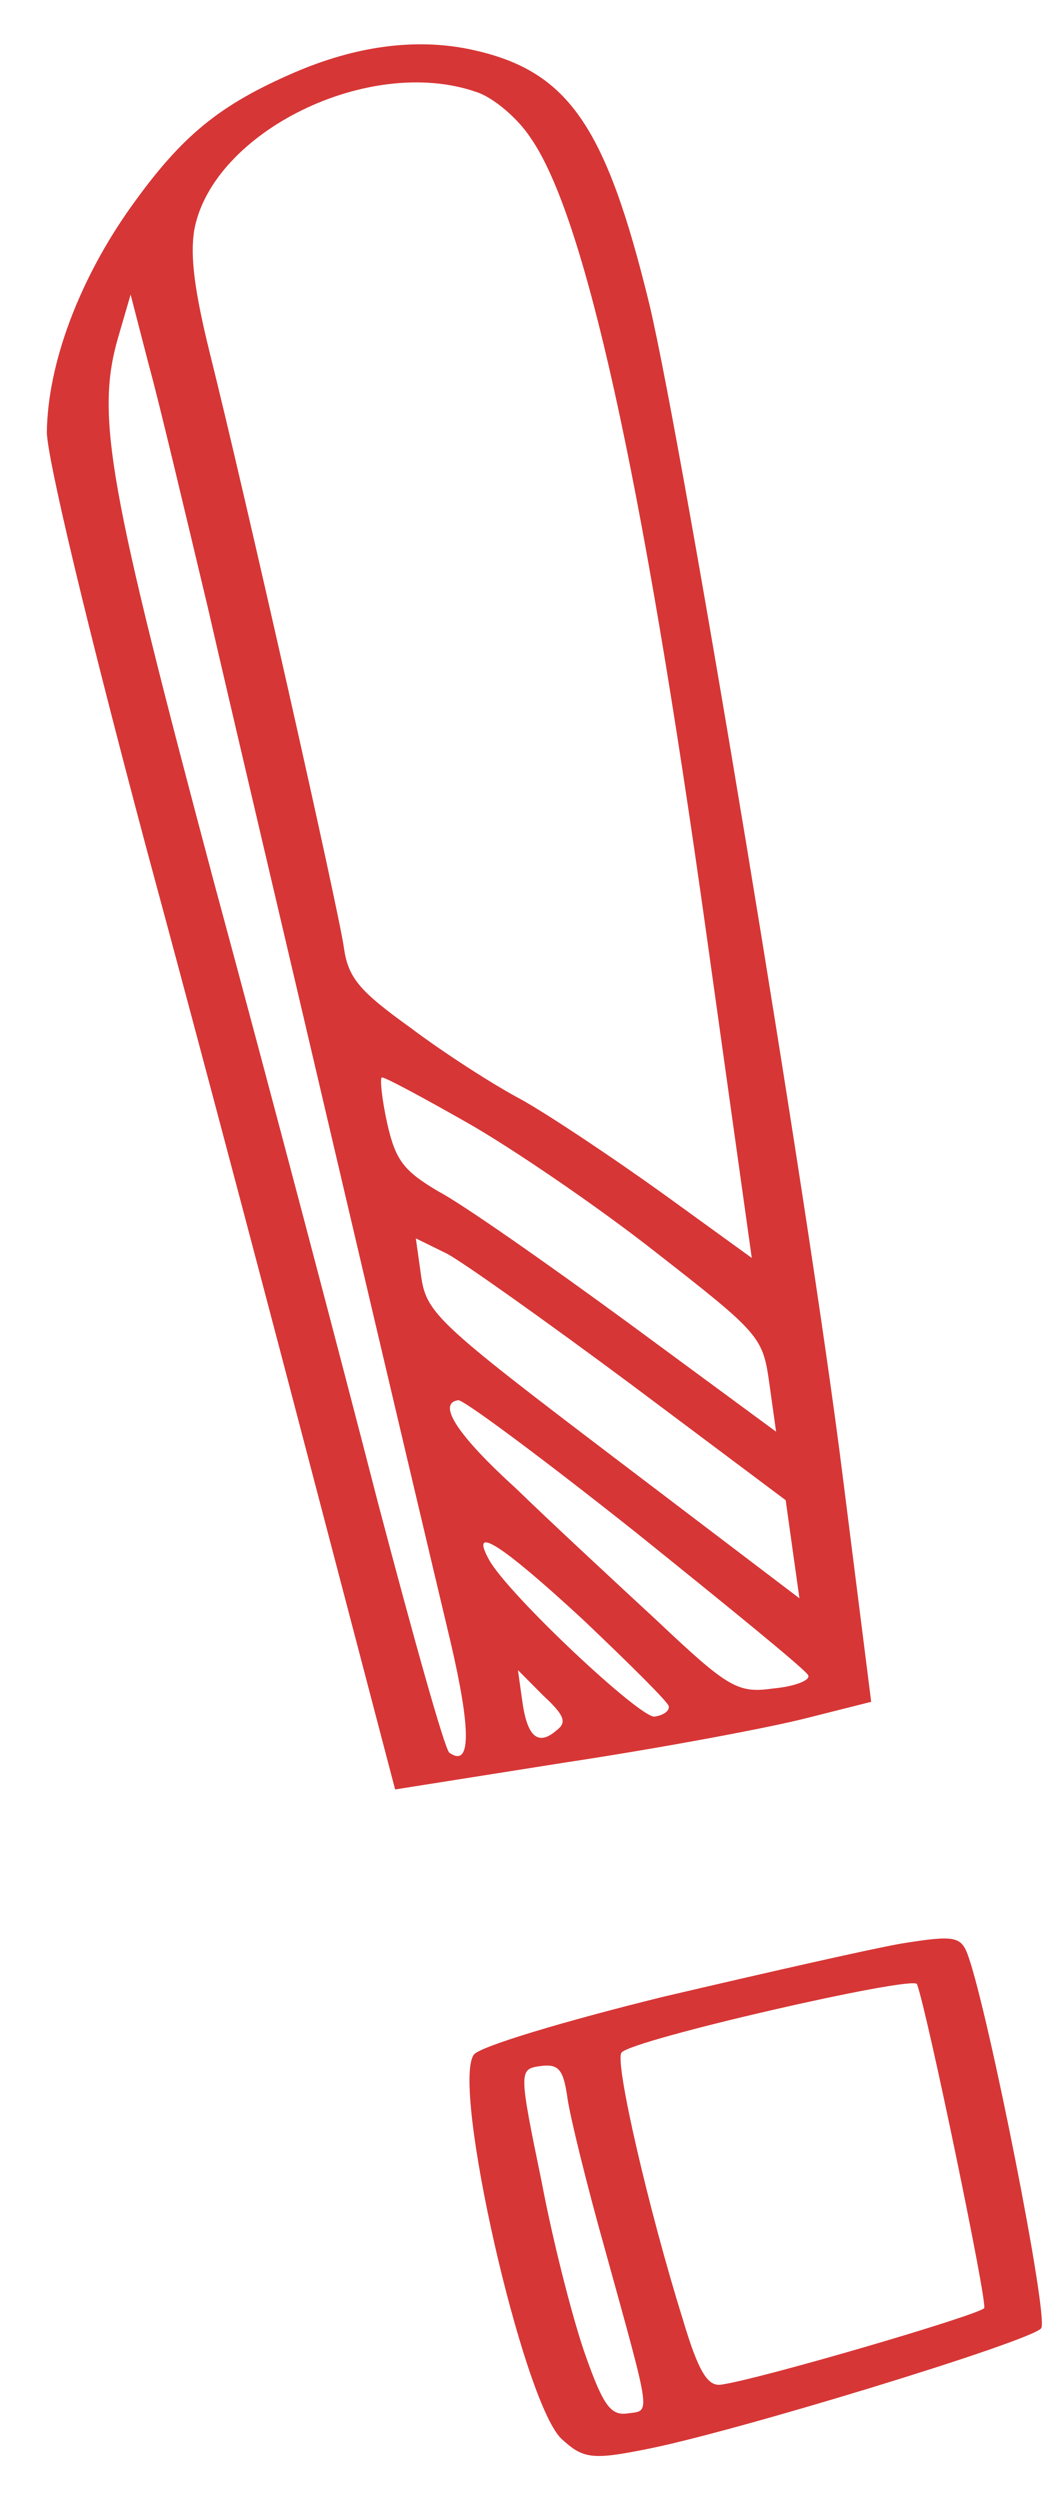
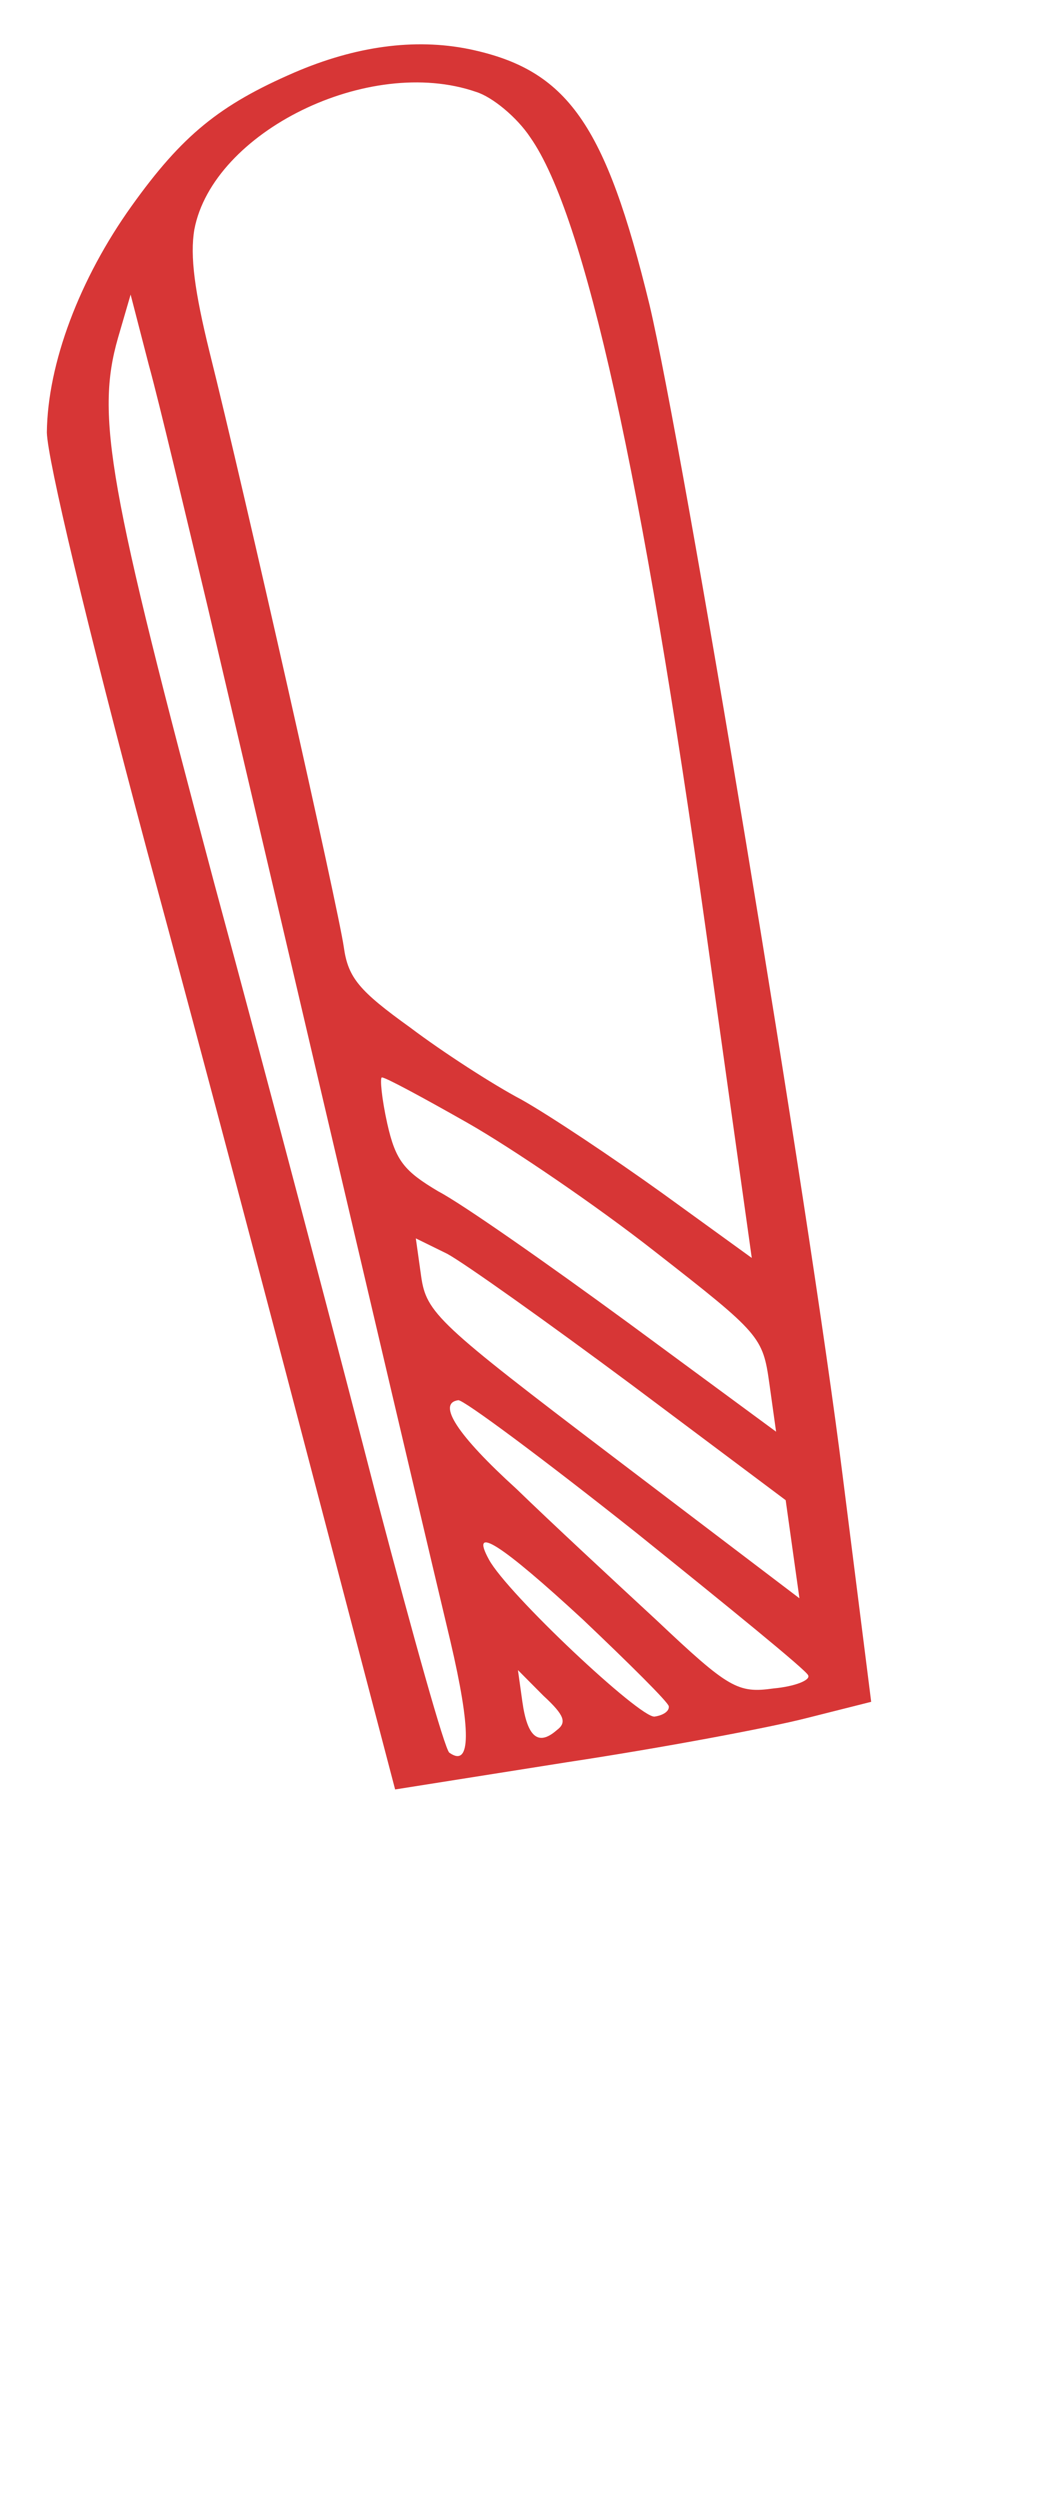
<svg xmlns="http://www.w3.org/2000/svg" width="61" height="144" viewBox="0 0 61 144" fill="none">
-   <path d="M16.965 4.18C12.664 6.044 10.507 7.787 7.595 11.857C4.582 16.061 2.745 20.941 2.701 24.91C2.739 26.465 4.942 35.761 8.48 49.013C11.711 60.927 16.198 77.948 18.528 86.866L22.781 103.079L32.707 101.508C38.233 100.673 44.373 99.513 46.46 98.98L50.229 98.031L48.59 85.054C46.648 69.478 39.373 25.713 37.453 17.578C34.907 7.129 32.73 4.012 27.041 2.828C23.89 2.189 20.475 2.668 16.965 4.18ZM27.446 5.293C28.387 5.581 29.813 6.762 30.575 7.916C33.725 12.397 37.023 27.363 40.712 53.681L43.344 72.462L38.2 68.741C35.33 66.682 31.687 64.251 30.058 63.338C28.438 62.485 25.534 60.611 23.654 59.193C20.717 57.083 20.072 56.333 19.824 54.567C19.519 52.389 14.118 28.412 12.071 20.235C11.231 16.81 10.942 14.75 11.207 13.212C12.281 7.598 21.264 3.158 27.446 5.293ZM11.973 34.956C13.211 40.366 16.612 54.777 19.455 66.925C22.299 79.074 25.242 91.508 25.965 94.528C27.162 99.643 27.173 101.863 25.906 100.96C25.638 100.758 23.83 94.287 21.783 86.53C19.802 78.823 15.565 62.728 12.335 50.814C6.257 28.013 5.511 23.975 6.801 19.472L7.531 16.969L8.58 21.024C9.188 23.22 10.668 29.496 11.973 34.956ZM26.944 64.675C29.488 66.12 34.398 69.454 37.77 72.103C43.837 76.835 43.979 76.996 44.359 79.704L44.746 82.471L36.246 76.218C31.497 72.742 26.637 69.341 25.277 68.631C23.313 67.465 22.81 66.875 22.328 64.722C22.004 63.266 21.898 62.081 22.016 62.064C22.192 62.039 24.4 63.231 26.944 64.675ZM36.447 79.792L45.299 86.416L45.695 89.242L46.092 92.068L35.343 83.909C25.265 76.257 24.578 75.632 24.281 73.513L23.975 71.335L25.781 72.222C26.755 72.746 31.555 76.156 36.447 79.792ZM36.676 88.285C41.954 92.528 46.492 96.214 46.593 96.5C46.752 96.778 45.843 97.145 44.598 97.26C42.537 97.549 42.017 97.261 37.865 93.341C35.383 91.047 31.726 87.658 29.78 85.769C26.341 82.649 25.186 80.83 26.422 80.657C26.717 80.616 31.34 84.05 36.676 88.285ZM33.594 93.279C36.295 95.842 38.526 98.051 38.559 98.286C38.6 98.581 38.212 98.815 37.741 98.881C36.917 98.997 29.243 91.788 28.189 89.834C27.059 87.771 28.906 88.953 33.594 93.279ZM32.089 99.673C31.019 100.604 30.398 100.03 30.118 98.029L29.862 96.203L31.329 97.679C32.571 98.825 32.687 99.229 32.089 99.673Z" fill="#D73636" />
-   <path d="M38.262 115.016C32.575 116.414 27.678 117.881 27.323 118.351C26.007 120.096 30.104 138.192 32.343 140.459C33.584 141.606 34.08 141.717 37.117 141.111C42.088 140.174 59.473 134.856 60.029 134.118C60.493 133.572 57.017 116.05 55.824 112.675C55.423 111.531 55.053 111.463 52 111.95C50.183 112.265 44.017 113.67 38.262 115.016ZM52.868 114.29C53.436 115.771 56.939 132.63 56.745 132.957C56.383 133.368 43.812 137.051 41.574 137.365C40.809 137.472 40.273 136.646 39.365 133.592C37.406 127.323 35.427 118.776 35.832 118.239C36.389 117.5 52.617 113.785 52.868 114.29ZM32.714 120.837C32.871 121.955 33.844 125.901 34.919 129.713C37.6 139.422 37.518 138.834 36.164 139.023C35.222 139.155 34.778 138.557 33.785 135.755C33.1 133.87 31.927 129.352 31.238 125.726C29.919 119.308 29.902 119.19 31.139 119.016C32.198 118.868 32.483 119.188 32.714 120.837Z" fill="#D73636" />
+   <path d="M16.965 4.18C12.664 6.044 10.507 7.787 7.595 11.857C4.582 16.061 2.745 20.941 2.701 24.91C2.739 26.465 4.942 35.761 8.48 49.013C11.711 60.927 16.198 77.948 18.528 86.866L22.781 103.079L32.707 101.508C38.233 100.673 44.373 99.513 46.46 98.98L50.229 98.031L48.59 85.054C46.648 69.478 39.373 25.713 37.453 17.578C34.907 7.129 32.73 4.012 27.041 2.828C23.89 2.189 20.475 2.668 16.965 4.18ZM27.446 5.293C28.387 5.581 29.813 6.762 30.575 7.916C33.725 12.397 37.023 27.363 40.712 53.681L43.344 72.462L38.2 68.741C35.33 66.682 31.687 64.251 30.058 63.338C28.438 62.485 25.534 60.611 23.654 59.193C20.717 57.083 20.072 56.333 19.824 54.567C19.519 52.389 14.118 28.412 12.071 20.235C11.231 16.81 10.942 14.75 11.207 13.212C12.281 7.598 21.264 3.158 27.446 5.293ZM11.973 34.956C22.299 79.074 25.242 91.508 25.965 94.528C27.162 99.643 27.173 101.863 25.906 100.96C25.638 100.758 23.83 94.287 21.783 86.53C19.802 78.823 15.565 62.728 12.335 50.814C6.257 28.013 5.511 23.975 6.801 19.472L7.531 16.969L8.58 21.024C9.188 23.22 10.668 29.496 11.973 34.956ZM26.944 64.675C29.488 66.12 34.398 69.454 37.77 72.103C43.837 76.835 43.979 76.996 44.359 79.704L44.746 82.471L36.246 76.218C31.497 72.742 26.637 69.341 25.277 68.631C23.313 67.465 22.81 66.875 22.328 64.722C22.004 63.266 21.898 62.081 22.016 62.064C22.192 62.039 24.4 63.231 26.944 64.675ZM36.447 79.792L45.299 86.416L45.695 89.242L46.092 92.068L35.343 83.909C25.265 76.257 24.578 75.632 24.281 73.513L23.975 71.335L25.781 72.222C26.755 72.746 31.555 76.156 36.447 79.792ZM36.676 88.285C41.954 92.528 46.492 96.214 46.593 96.5C46.752 96.778 45.843 97.145 44.598 97.26C42.537 97.549 42.017 97.261 37.865 93.341C35.383 91.047 31.726 87.658 29.78 85.769C26.341 82.649 25.186 80.83 26.422 80.657C26.717 80.616 31.34 84.05 36.676 88.285ZM33.594 93.279C36.295 95.842 38.526 98.051 38.559 98.286C38.6 98.581 38.212 98.815 37.741 98.881C36.917 98.997 29.243 91.788 28.189 89.834C27.059 87.771 28.906 88.953 33.594 93.279ZM32.089 99.673C31.019 100.604 30.398 100.03 30.118 98.029L29.862 96.203L31.329 97.679C32.571 98.825 32.687 99.229 32.089 99.673Z" fill="#D73636" />
</svg>